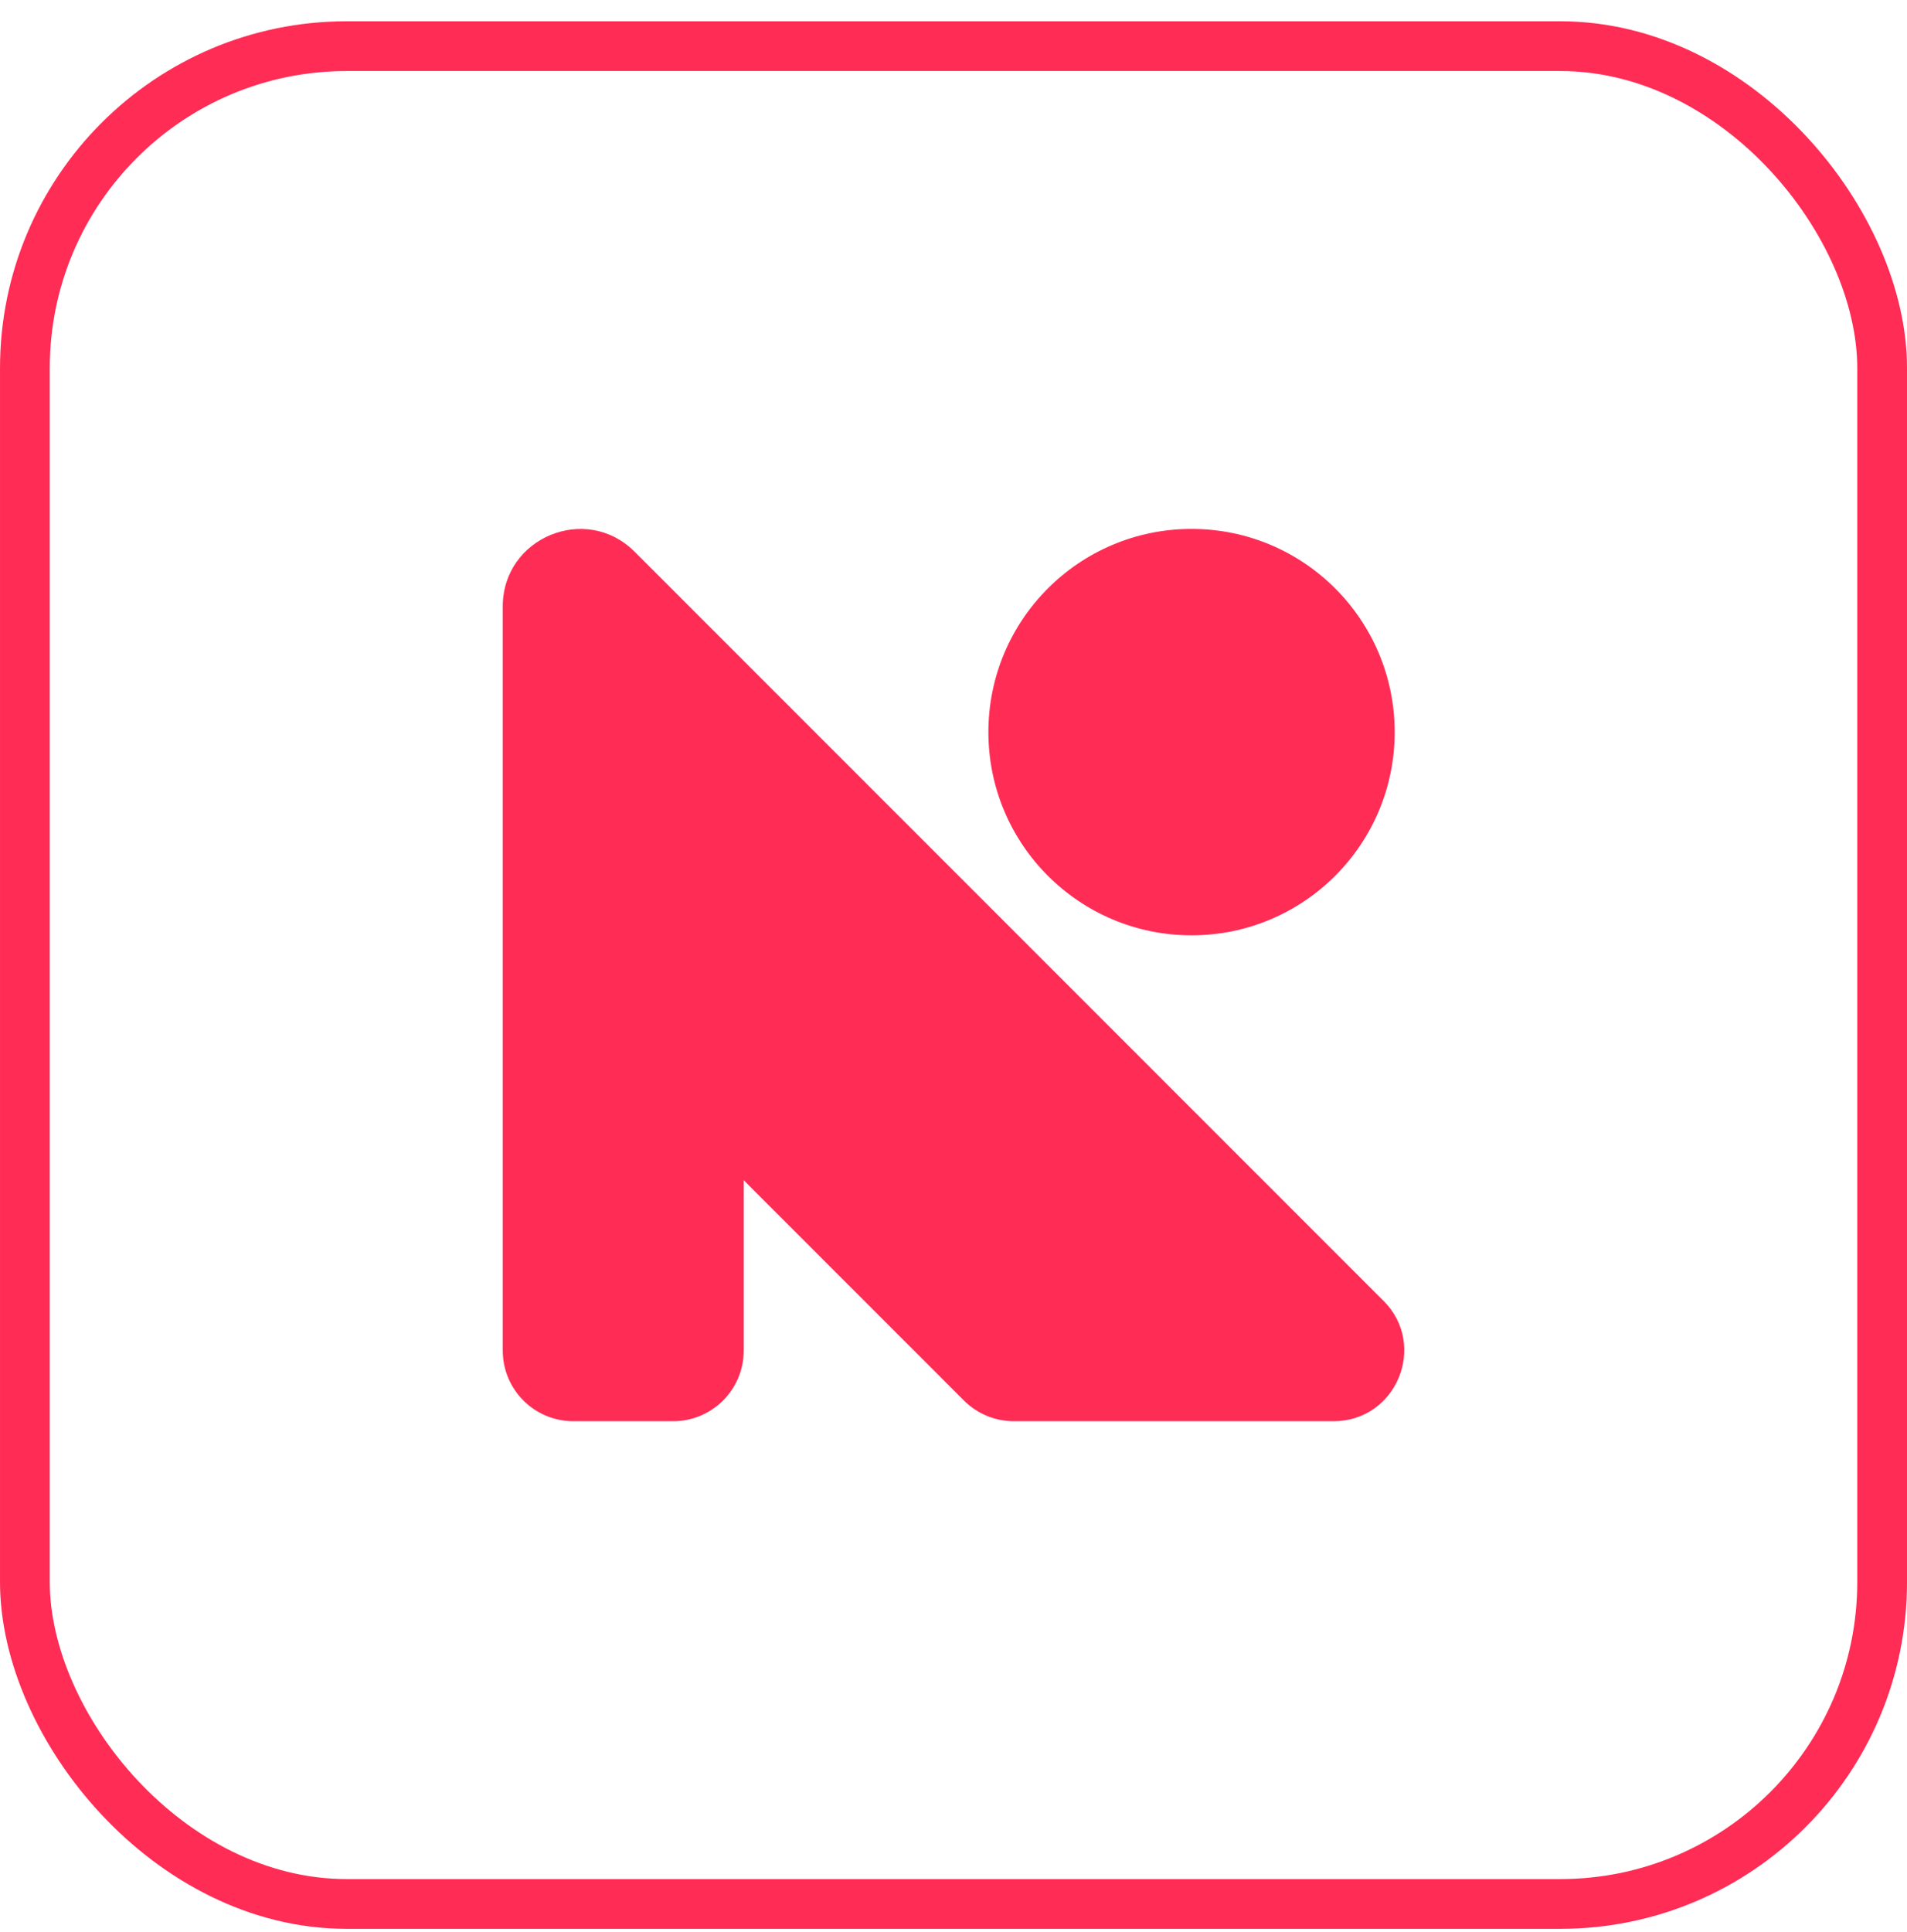
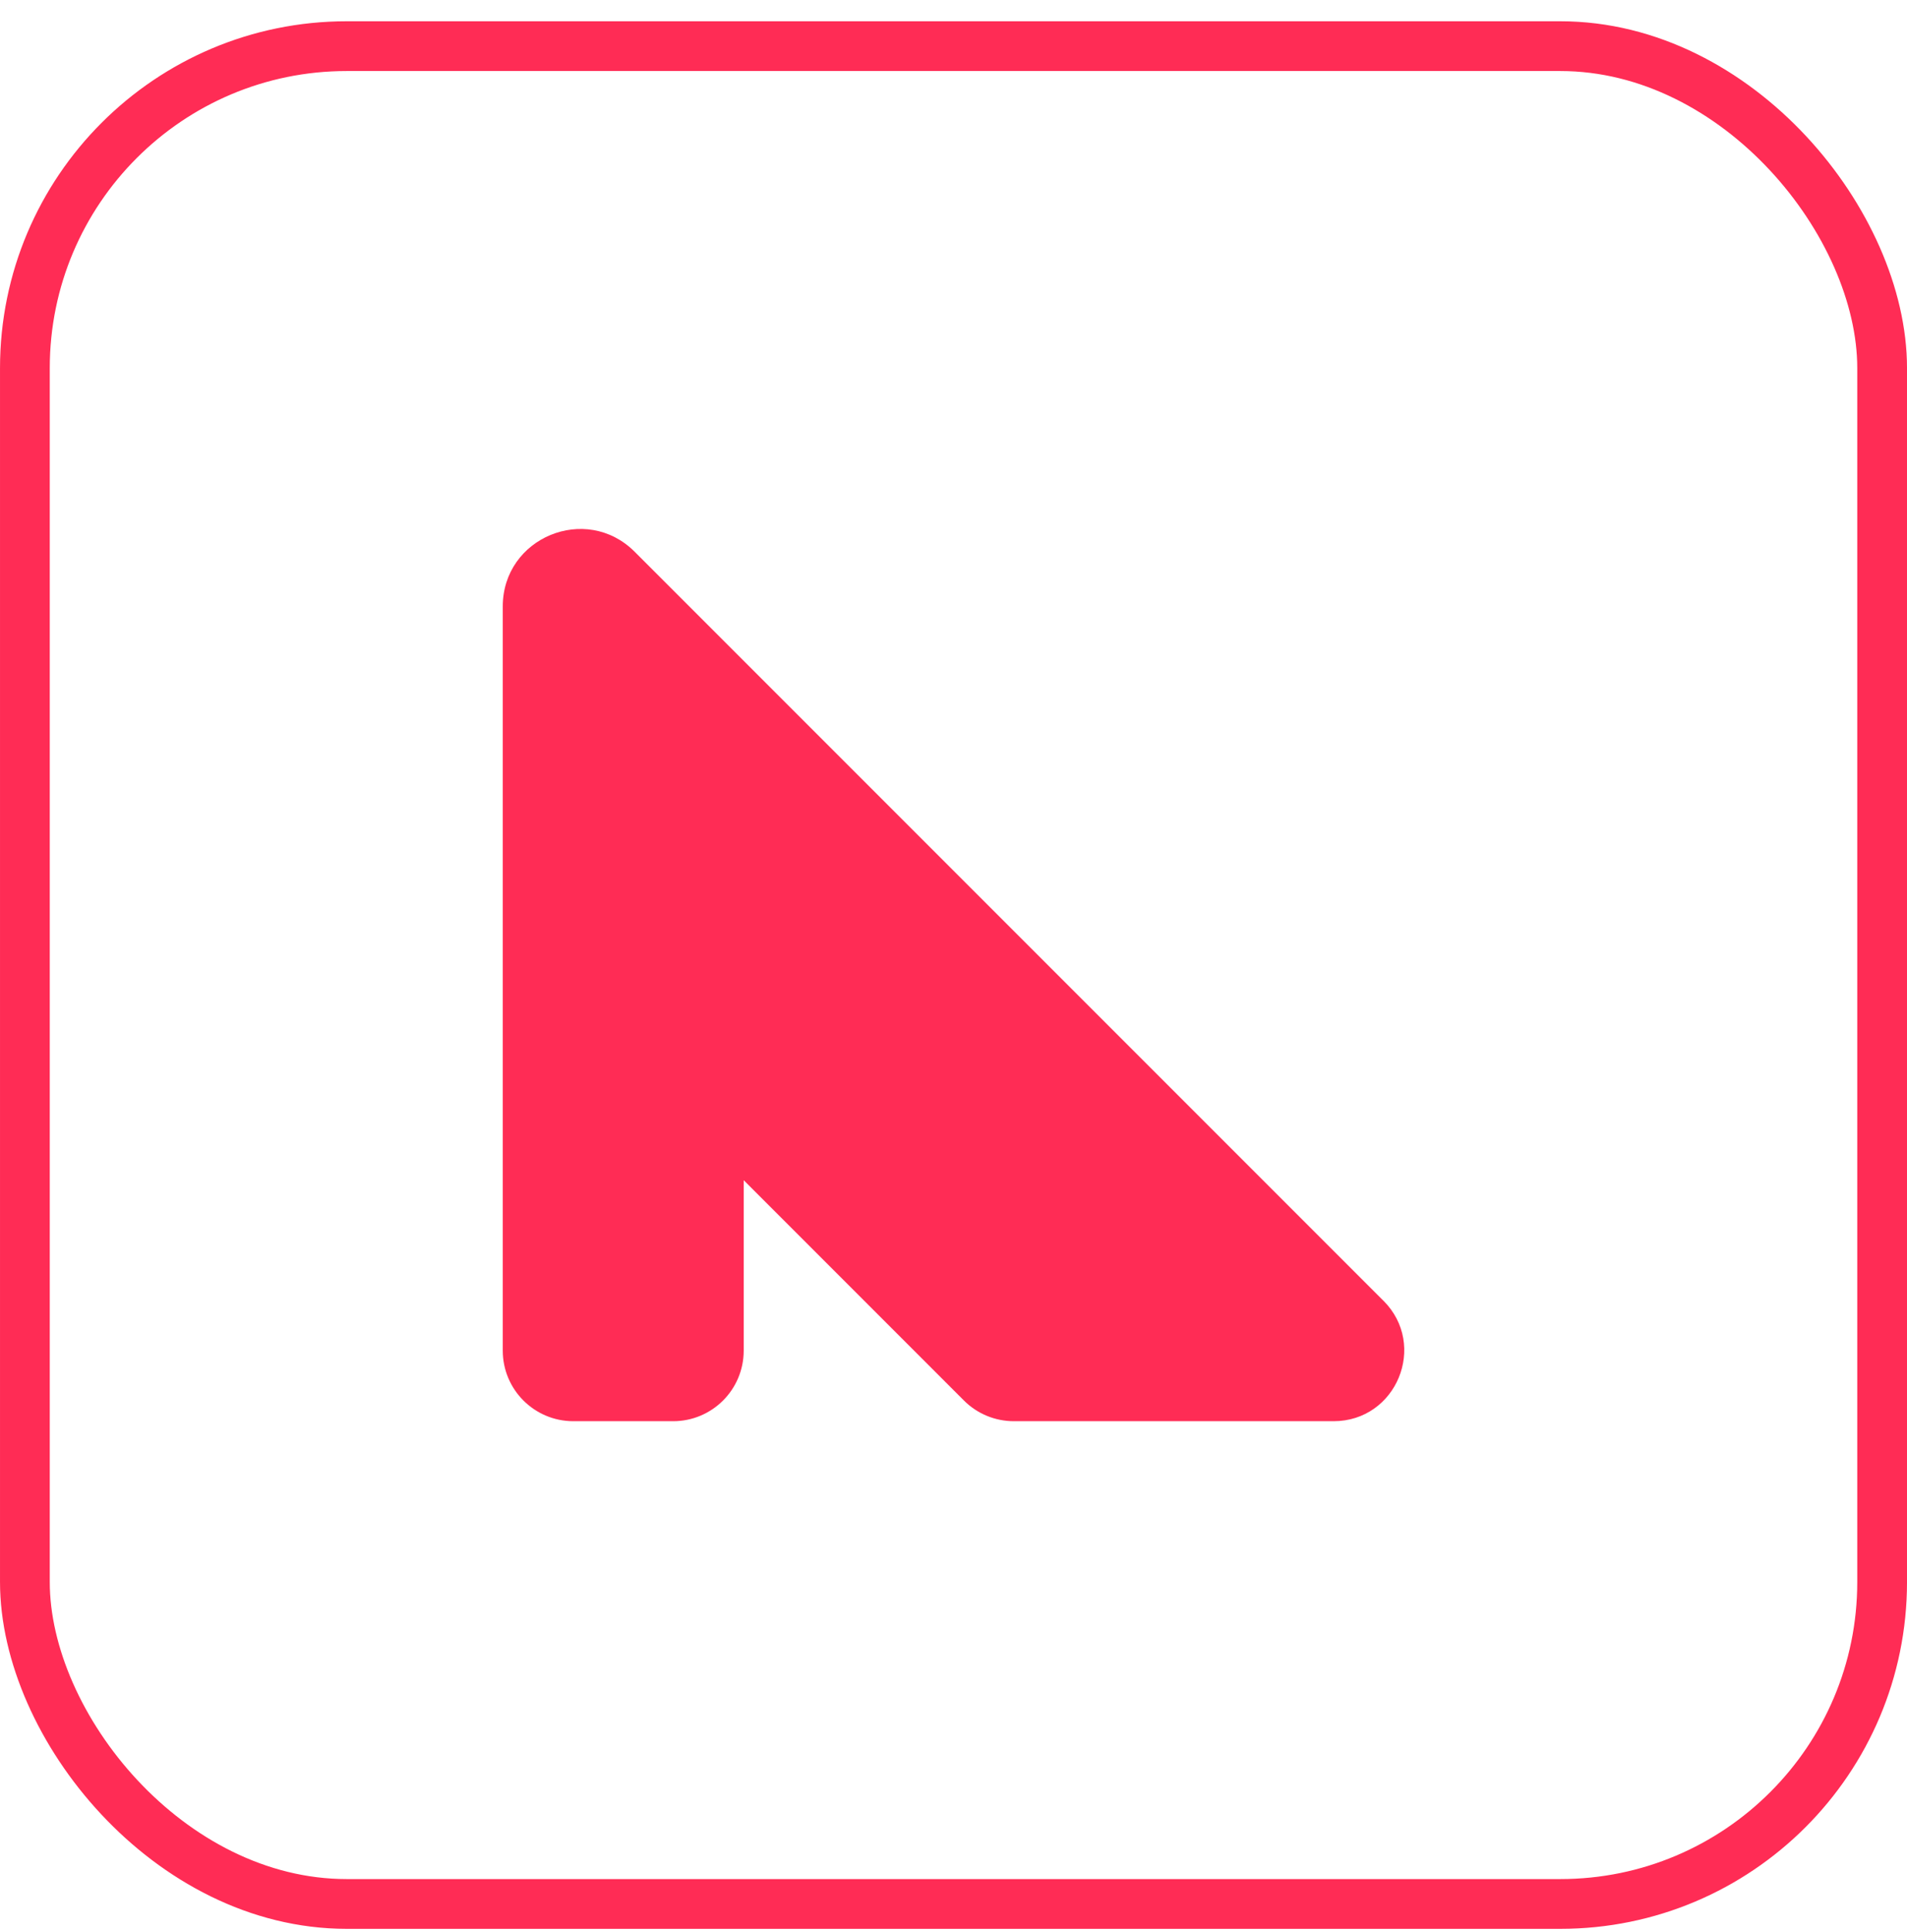
<svg xmlns="http://www.w3.org/2000/svg" width="78" height="79" viewBox="0 0 78 79" fill="none">
-   <path d="M48.736 38.245C53.325 38.245 57.045 34.525 57.045 29.936C57.045 25.347 53.325 21.627 48.736 21.627C44.147 21.627 40.427 25.347 40.427 29.936C40.427 34.525 44.147 38.245 48.736 38.245Z" fill="#FF2C55" />
  <path d="M56.584 53.186L25.959 22.561C23.968 20.57 20.564 21.981 20.564 24.797V55.226C20.564 56.819 21.855 58.112 23.45 58.112H27.533C29.126 58.112 30.419 56.821 30.419 55.226V48.259L39.428 57.268C39.97 57.81 40.704 58.112 41.468 58.112H54.546C57.117 58.112 58.404 55.004 56.586 53.186H56.584Z" fill="#FF2C55" />
  <rect x="1.018" y="1.887" width="75.965" height="75.965" rx="13.164" stroke="#FF2C55" stroke-width="2.035" />
</svg>